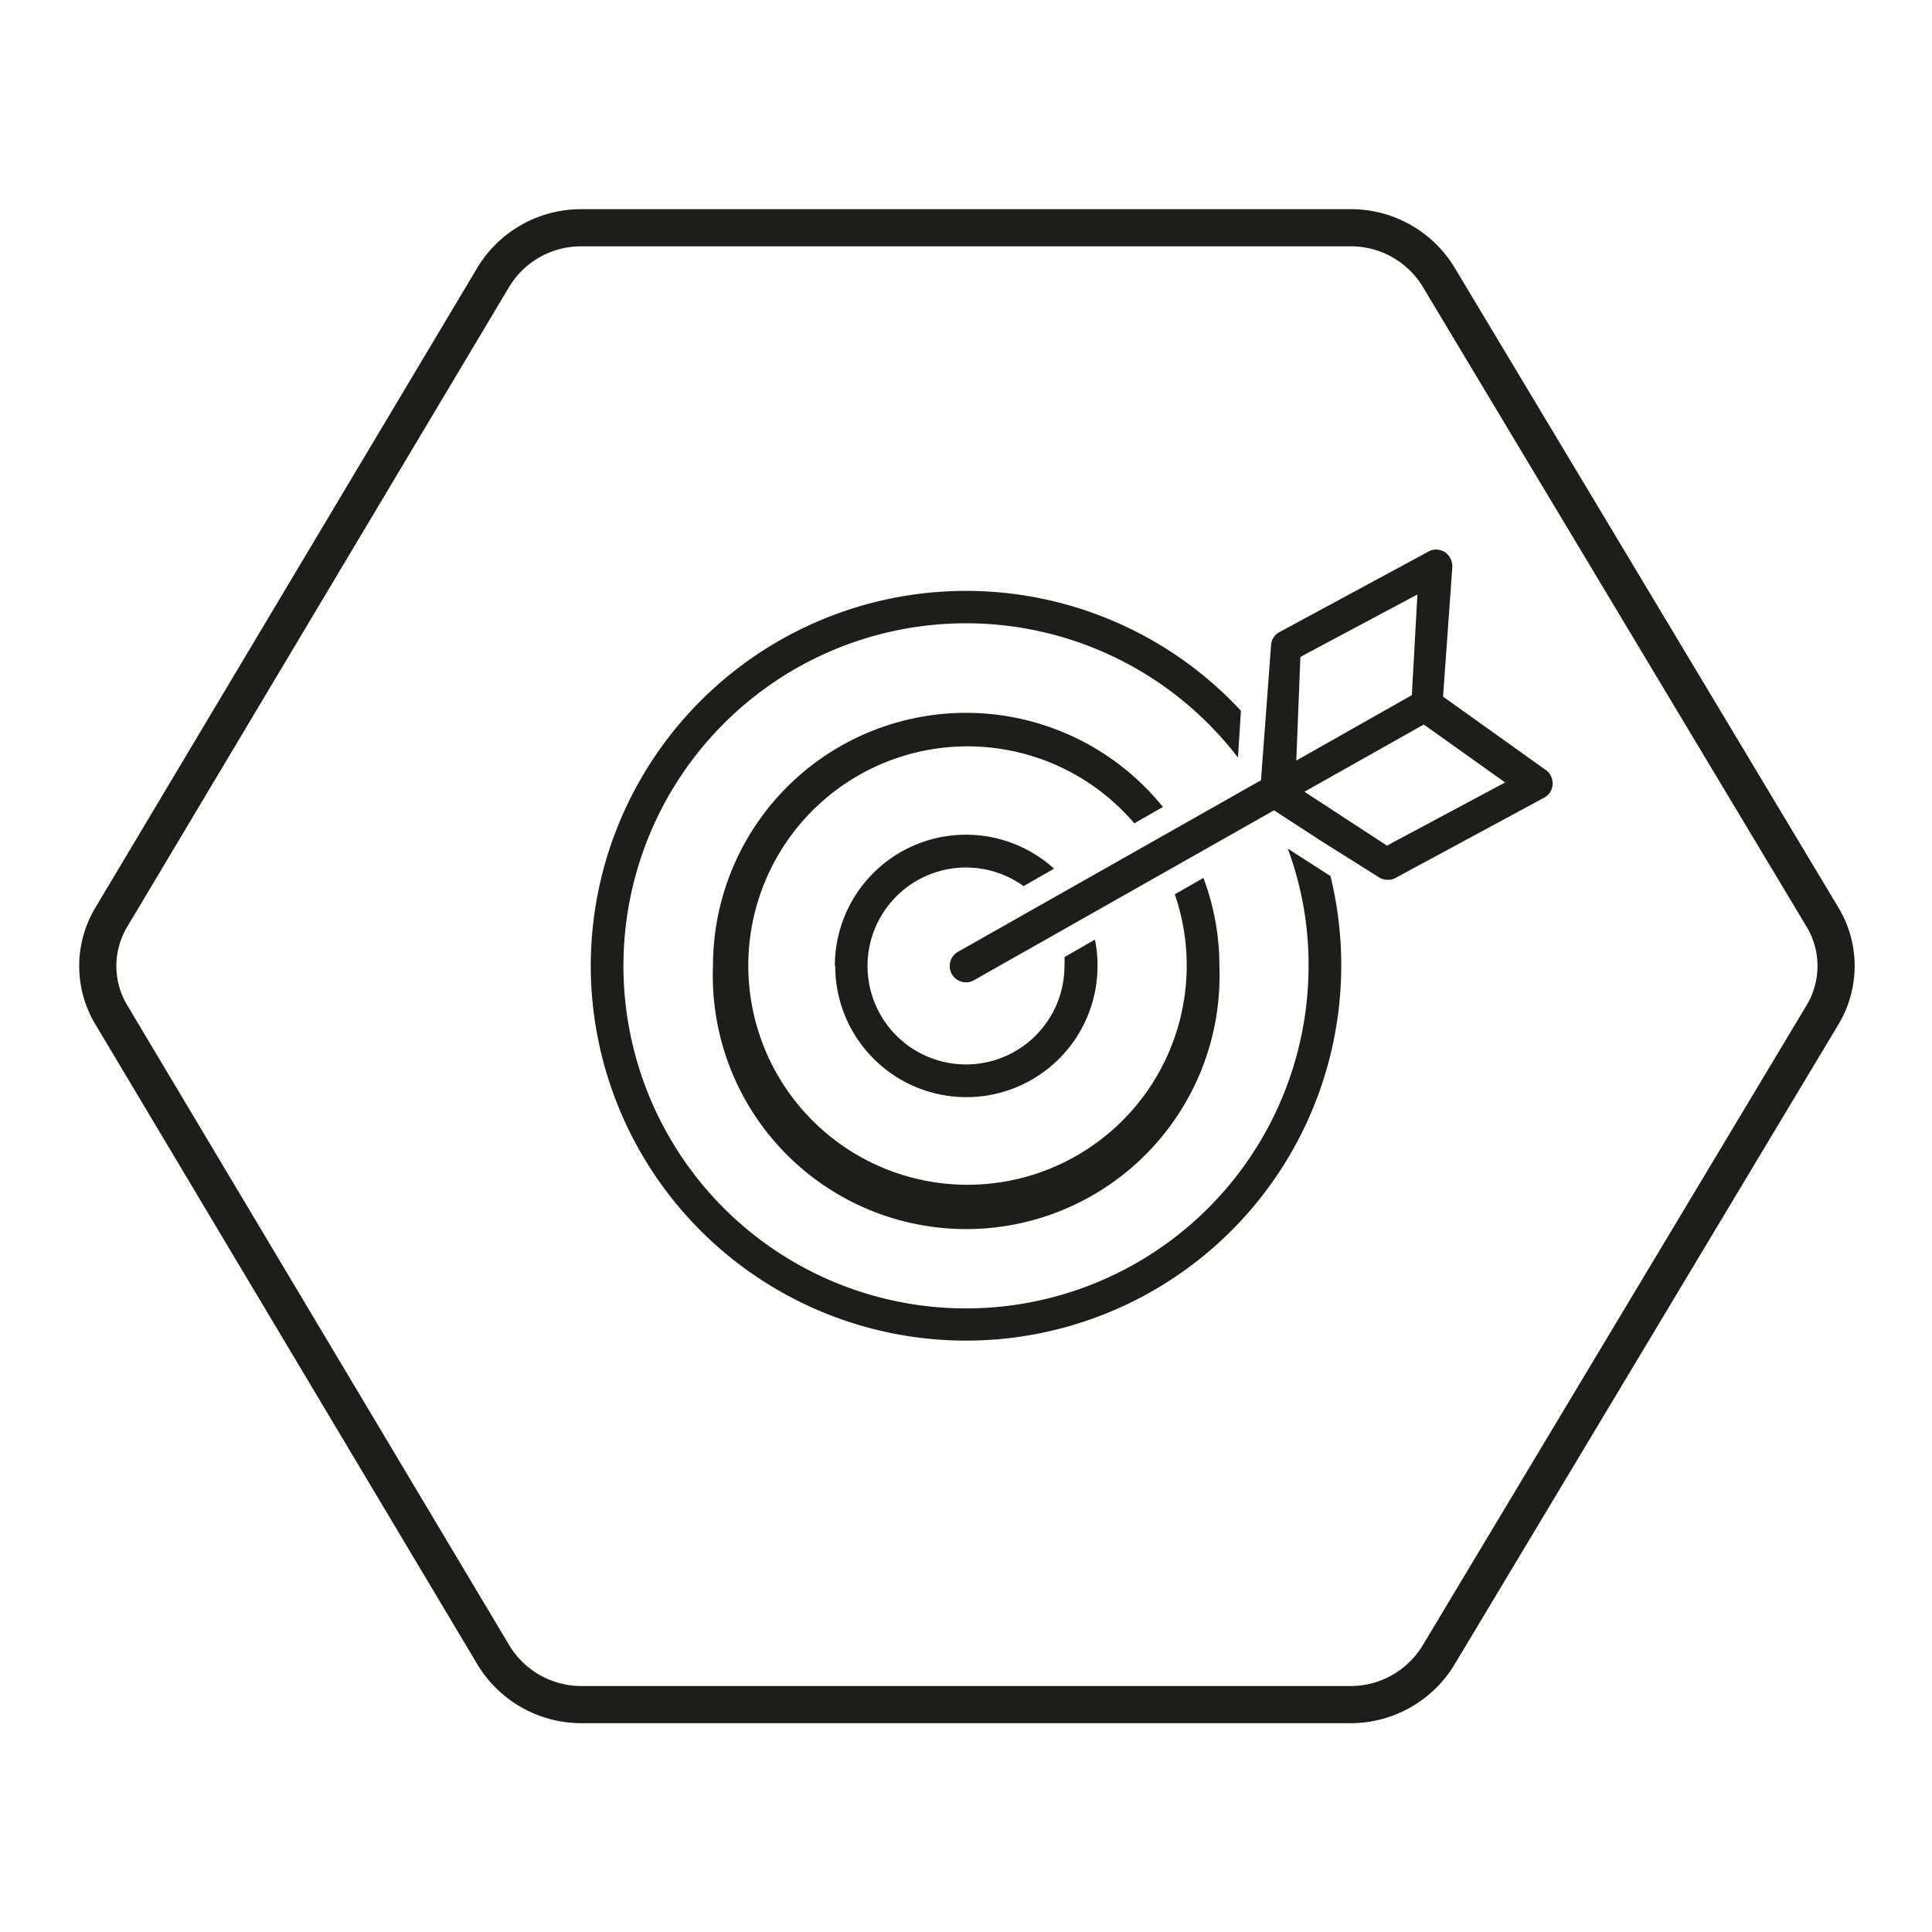
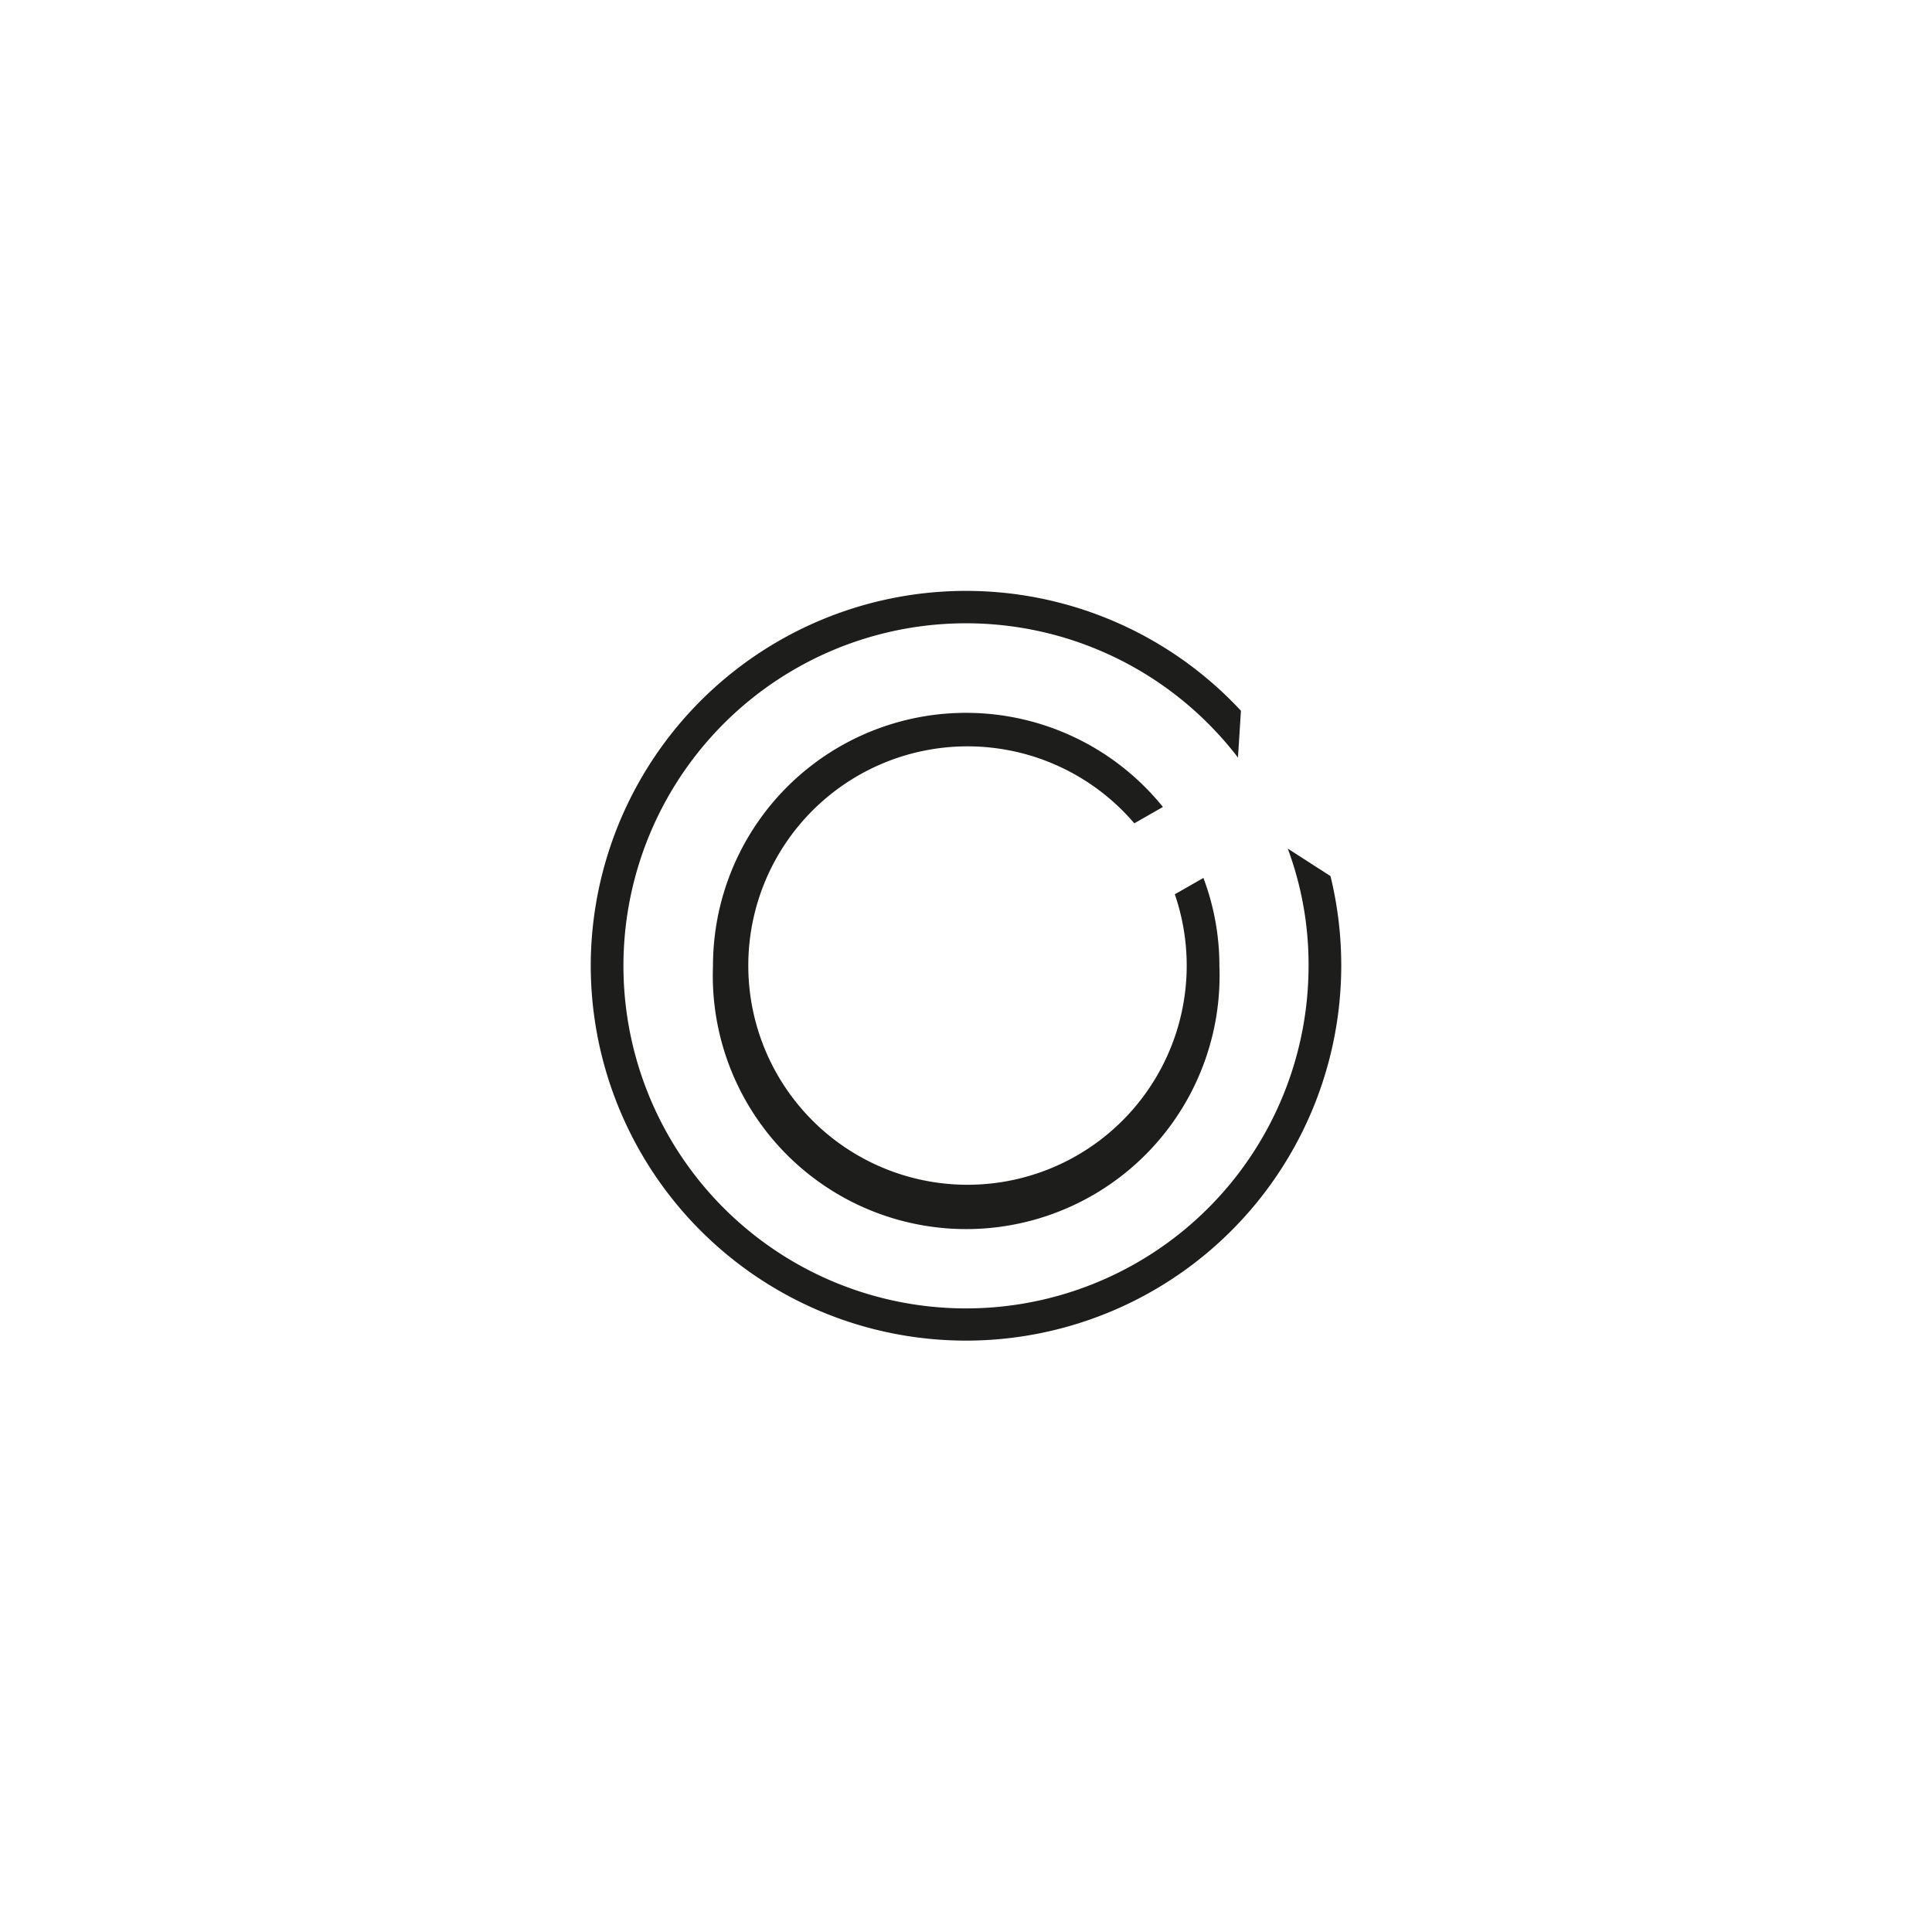
<svg xmlns="http://www.w3.org/2000/svg" id="Warstwa_2" data-name="Warstwa 2" width="18.35mm" height="18.35mm" viewBox="0 0 52 52">
  <defs>
    <style>.cls-1{fill:#1d1d1b;}.cls-2,.cls-3{fill:none;}.cls-2{stroke:#1d1d1b;stroke-miterlimit:10;}</style>
  </defs>
  <title>2018</title>
-   <path class="cls-1" d="M22.47,26a3.53,3.53,0,0,1,5.9-2.62l-.82.47A2.65,2.65,0,1,0,28.65,26a1.93,1.93,0,0,0,0-.24l.82-.47a3.35,3.35,0,0,1,.07.71,3.53,3.53,0,0,1-7.06,0" />
  <path class="cls-1" d="M19.19,26A6.81,6.81,0,0,1,31.3,21.72l-.77.44a5.9,5.9,0,1,0,1.09,1.91l.77-.44A6.69,6.69,0,0,1,32.82,26a6.82,6.82,0,1,1-13.63,0" />
  <path class="cls-1" d="M15.9,26a10.1,10.1,0,0,1,17.5-6.87l-.08,1.26A9.22,9.22,0,1,0,35.22,26a8.94,8.94,0,0,0-.56-3.16l1.15.74A10.1,10.1,0,1,1,15.9,26" />
-   <path class="cls-2" d="M15.66,6.13a2.76,2.76,0,0,0-2.37,1.31L3,24.68a2.55,2.55,0,0,0,0,2.64L13.29,44.56a2.77,2.77,0,0,0,2.37,1.32H36.34a2.77,2.77,0,0,0,2.37-1.32L49.05,27.32a2.55,2.55,0,0,0,0-2.64L38.71,7.44a2.76,2.76,0,0,0-2.37-1.31Z" />
  <polygon class="cls-3" points="35.15 21.32 37.37 22.77 40.55 21.06 38.36 19.5 35.15 21.32" />
-   <path class="cls-1" d="M41.64,20.75l-2.8-2,.25-3.49a.47.47,0,0,0-.2-.4.51.51,0,0,0-.24-.07.42.42,0,0,0-.21.06l-4,2.16a.43.43,0,0,0-.23.36L33.94,21l-8.16,4.62a.44.44,0,0,0,.22.82.43.43,0,0,0,.22-.06l8.07-4.57,1.23.8,1.59,1a.42.42,0,0,0,.24.07.41.41,0,0,0,.21-.05l4-2.16a.43.43,0,0,0,.23-.36A.46.46,0,0,0,41.64,20.75ZM35,17.68,38.15,16,38,18.71l-3.11,1.76Zm2.33,5.08-2.22-1.45,3.21-1.81,2.19,1.56Z" />
</svg>